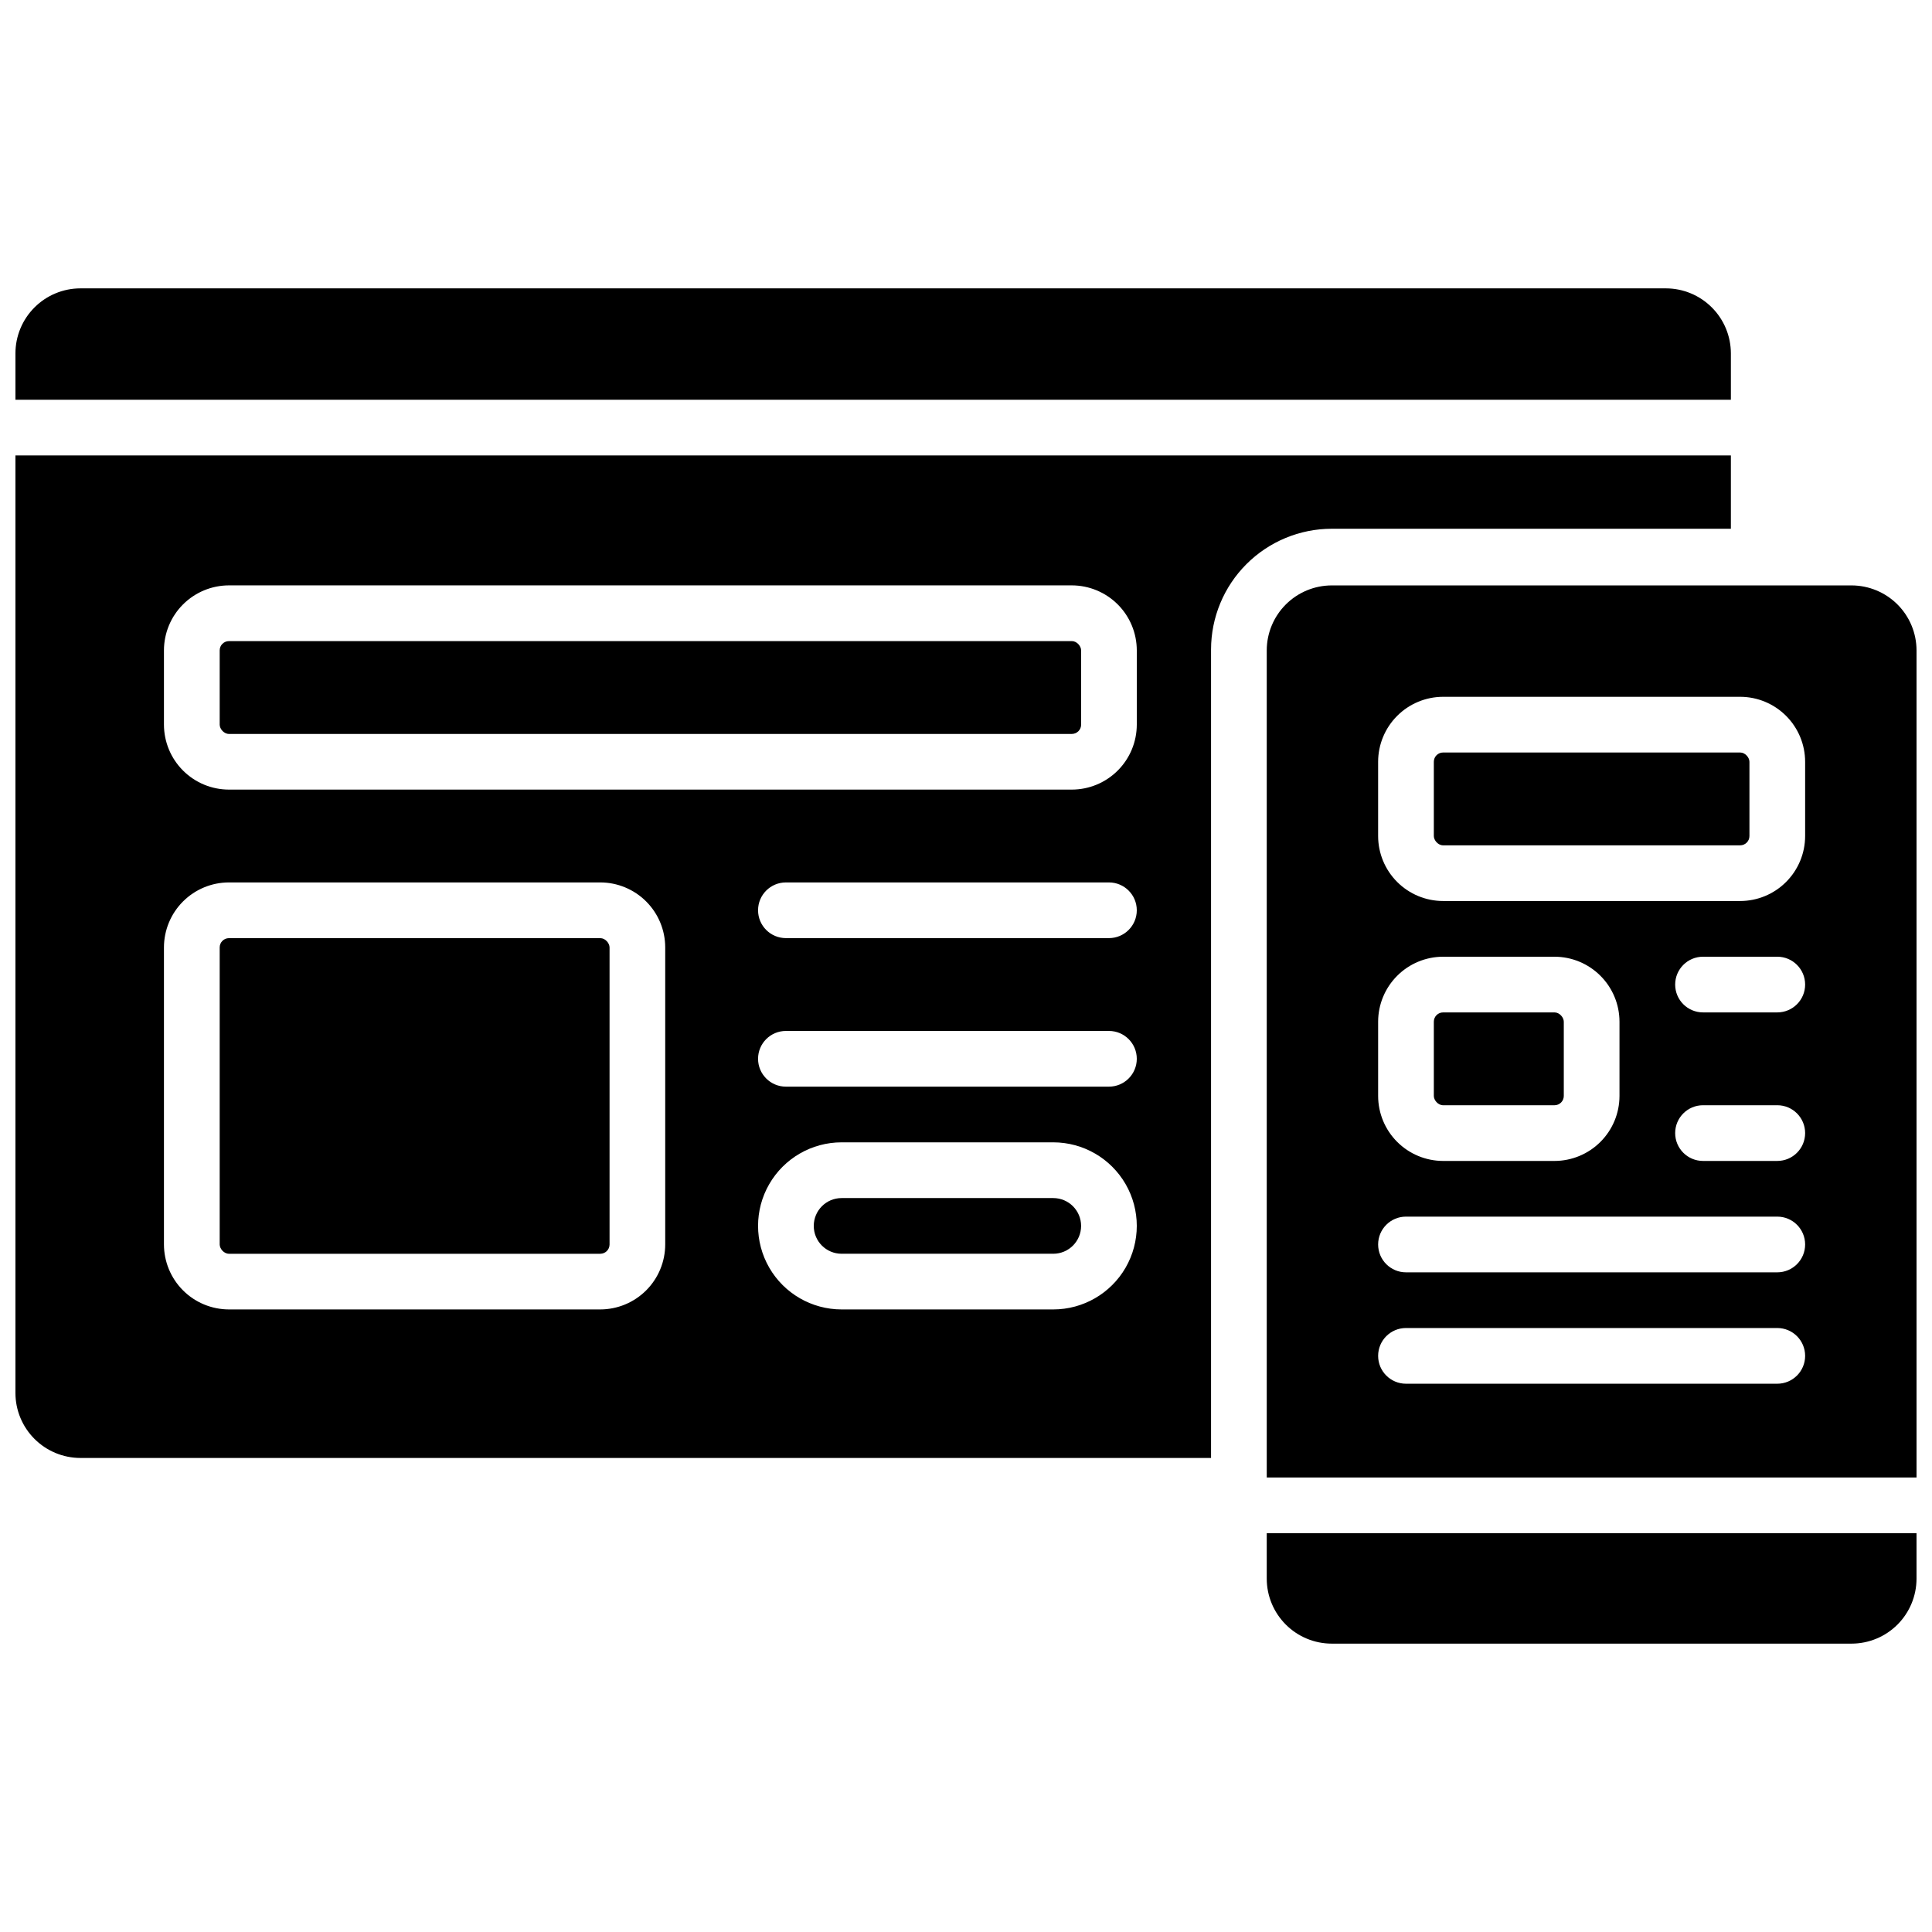
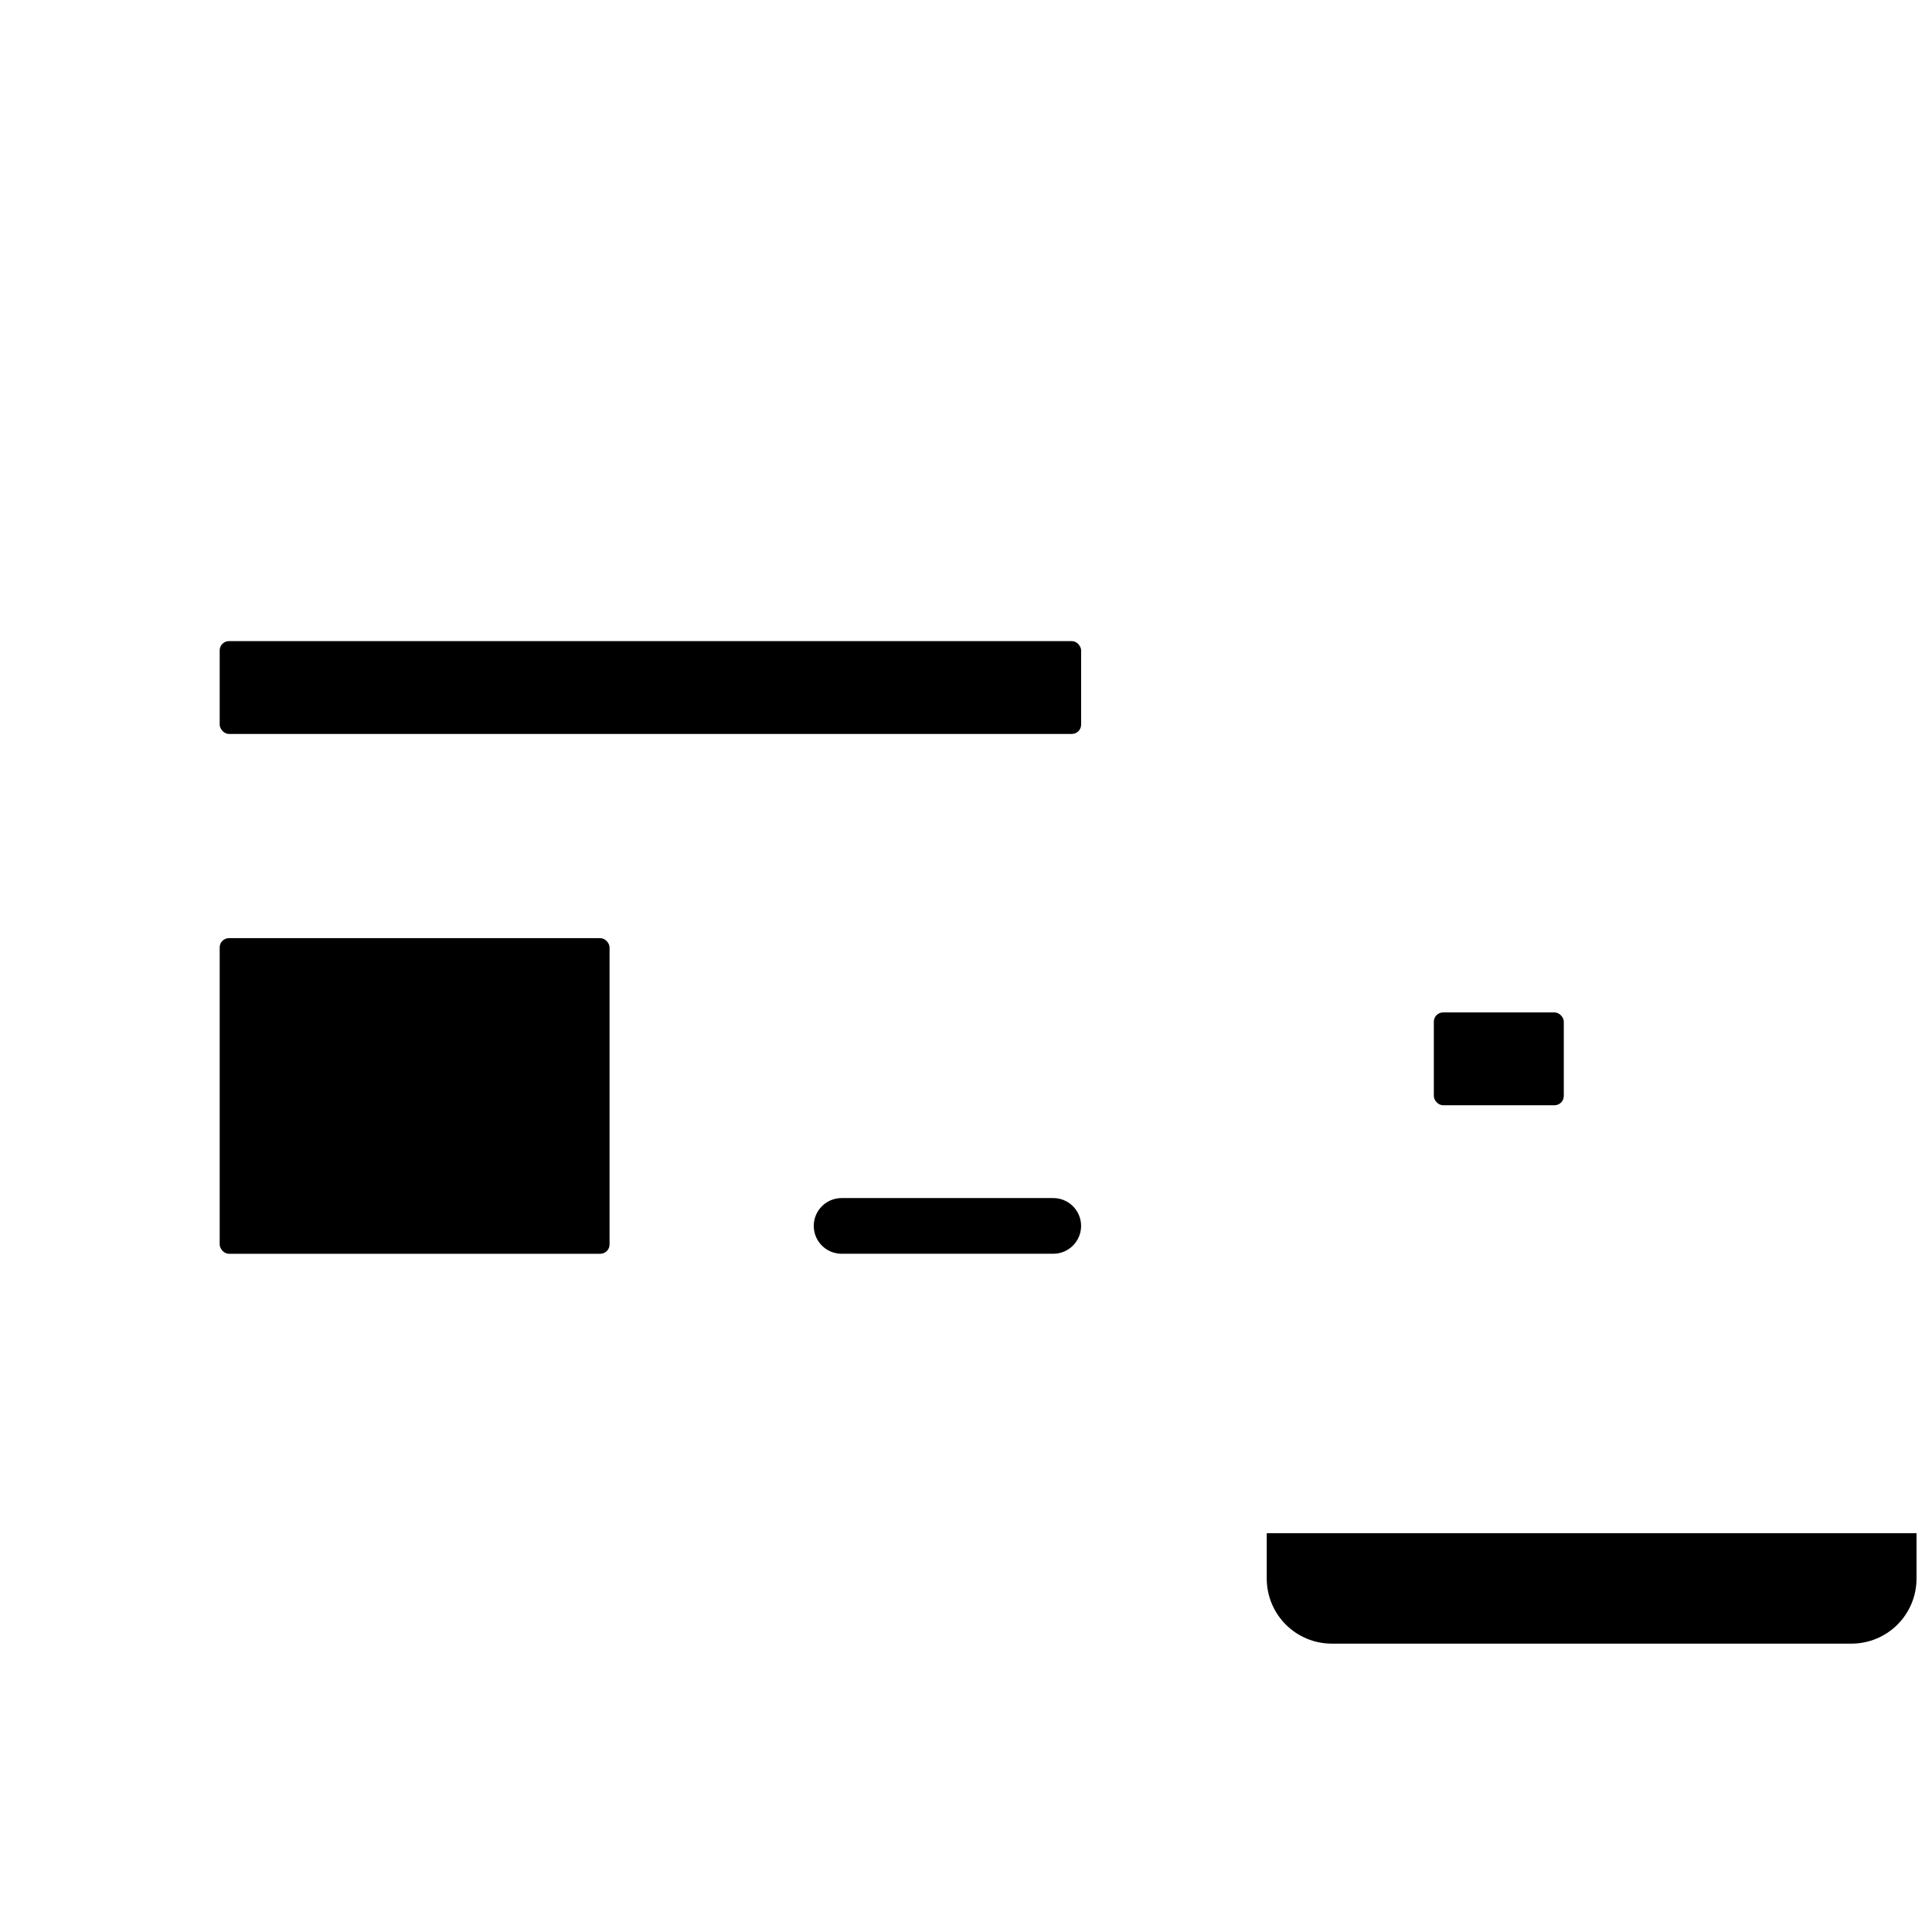
<svg xmlns="http://www.w3.org/2000/svg" width="800px" height="800px" version="1.1" viewBox="144 144 512 512">
  <defs>
    <clipPath id="d">
      <path d="m148.09 264h454.91v267h-454.91z" />
    </clipPath>
    <clipPath id="c">
-       <path d="m148.09 220h454.91v30h-454.91z" />
-     </clipPath>
+       </clipPath>
    <clipPath id="b">
      <path d="m479 550h172.9v30h-172.9z" />
    </clipPath>
    <clipPath id="a">
      <path d="m479 299h172.9v237h-172.9z" />
    </clipPath>
  </defs>
  <path d="m423.12 461.5h-56.09 0.004c-4.078 0-7.379 3.305-7.379 7.379 0 4.074 3.301 7.379 7.379 7.379h56.09-0.004c4.078 0 7.383-3.305 7.383-7.379 0-4.074-3.305-7.379-7.383-7.379z" />
  <path d="m204.68 392.62h98.398c1.359 0 2.461 1.359 2.461 2.461v78.719c0 1.359-1.102 2.461-2.461 2.461h-98.398c-1.359 0-2.461-1.359-2.461-2.461v-78.719c0-1.359 1.102-2.461 2.461-2.461z" />
  <path d="m204.68 313.9h223.37c1.359 0 2.461 1.359 2.461 2.461v19.68c0 1.359-1.102 2.461-2.461 2.461h-223.37c-1.359 0-2.461-1.359-2.461-2.461v-19.68c0-1.359 1.102-2.461 2.461-2.461z" />
  <g clip-path="url(#d)">
-     <path d="m602.7 284.13v-19.434h-454.61v248.46c0.004 4.562 1.82 8.941 5.051 12.168 3.227 3.231 7.606 5.047 12.168 5.051h299.63v-214.27c0.012-8.48 3.383-16.609 9.379-22.602 5.996-5.996 14.125-9.371 22.602-9.379zm-282.41 189.66c-0.004 4.566-1.82 8.945-5.047 12.172-3.231 3.231-7.606 5.043-12.172 5.051h-98.398c-4.566-0.008-8.945-1.82-12.172-5.051-3.231-3.227-5.043-7.606-5.051-12.172v-78.719c0.008-4.566 1.82-8.941 5.051-12.172 3.227-3.227 7.606-5.043 12.172-5.047h98.398c4.566 0.004 8.941 1.82 12.172 5.047 3.227 3.231 5.043 7.606 5.047 12.172zm102.83 17.219h-56.09l0.004 0.004c-7.91 0-15.219-4.219-19.176-11.07-3.953-6.852-3.953-15.289 0-22.141 3.957-6.852 11.266-11.07 19.176-11.07h56.09-0.004c7.91 0 15.219 4.219 19.176 11.07 3.953 6.852 3.953 15.289 0 22.141-3.957 6.852-11.266 11.07-19.176 11.07zm14.762-59.039h-85.609v0.004c-4.074 0-7.379-3.305-7.379-7.383 0-4.074 3.305-7.379 7.379-7.379h85.609c4.074 0 7.379 3.305 7.379 7.379 0 4.078-3.305 7.383-7.379 7.383zm0-39.359h-85.609c-4.074 0-7.379-3.305-7.379-7.379s3.305-7.379 7.379-7.379h85.609c4.074 0 7.379 3.305 7.379 7.379s-3.305 7.379-7.379 7.379zm7.379-56.578c-0.004 4.566-1.82 8.941-5.047 12.168-3.231 3.231-7.606 5.047-12.172 5.051h-223.37c-4.566-0.004-8.945-1.82-12.172-5.051-3.231-3.227-5.043-7.602-5.051-12.168v-19.68c0.008-4.566 1.82-8.945 5.051-12.172 3.227-3.227 7.606-5.043 12.172-5.051h223.37c4.566 0.008 8.941 1.824 12.172 5.051 3.227 3.227 5.043 7.606 5.047 12.172z" />
-   </g>
+     </g>
  <g clip-path="url(#c)">
    <path d="m602.7 237.64c-0.004-4.562-1.82-8.941-5.051-12.168-3.227-3.231-7.606-5.047-12.168-5.051h-420.17c-4.562 0.004-8.941 1.82-12.168 5.051-3.231 3.227-5.047 7.606-5.051 12.168v12.301h454.61z" />
  </g>
-   <path d="m526.44 343.42h78.719c1.359 0 2.461 1.359 2.461 2.461v19.68c0 1.359-1.102 2.461-2.461 2.461h-78.719c-1.359 0-2.461-1.359-2.461-2.461v-19.68c0-1.359 1.102-2.461 2.461-2.461z" />
  <path d="m526.44 412.3h29.52c1.359 0 2.461 1.359 2.461 2.461v19.68c0 1.359-1.102 2.461-2.461 2.461h-29.52c-1.359 0-2.461-1.359-2.461-2.461v-19.68c0-1.359 1.102-2.461 2.461-2.461z" />
  <g clip-path="url(#b)">
    <path d="m479.7 562.36c0.004 4.566 1.82 8.941 5.051 12.172 3.227 3.227 7.602 5.043 12.168 5.047h137.76c4.566-0.004 8.941-1.82 12.172-5.047 3.227-3.231 5.043-7.606 5.047-12.172v-12.055h-172.2z" />
  </g>
  <g clip-path="url(#a)">
-     <path d="m634.68 299.14h-137.76c-4.566 0.008-8.941 1.824-12.168 5.051-3.231 3.227-5.047 7.606-5.051 12.172v219.19h172.2v-219.19c-0.004-4.566-1.82-8.945-5.047-12.172-3.231-3.227-7.606-5.043-12.172-5.051zm-125.46 115.62c0.004-4.566 1.82-8.941 5.051-12.168 3.227-3.231 7.606-5.047 12.168-5.051h29.523c4.562 0.004 8.941 1.82 12.168 5.051 3.231 3.227 5.047 7.602 5.051 12.168v19.68c-0.004 4.566-1.82 8.945-5.051 12.172-3.227 3.227-7.606 5.043-12.168 5.051h-29.523c-4.562-0.008-8.941-1.824-12.168-5.051-3.231-3.227-5.047-7.606-5.051-12.172zm105.78 95.941h-98.402c-4.074 0-7.379-3.305-7.379-7.379 0-4.078 3.305-7.383 7.379-7.383h98.402c4.074 0 7.379 3.305 7.379 7.383 0 4.074-3.305 7.379-7.379 7.379zm0-29.52h-98.402c-4.074 0-7.379-3.305-7.379-7.383 0-4.074 3.305-7.379 7.379-7.379h98.402c4.074 0 7.379 3.305 7.379 7.379 0 4.078-3.305 7.383-7.379 7.383zm0-29.52h-19.68c-4.078 0-7.383-3.305-7.383-7.383 0-4.074 3.305-7.379 7.383-7.379h19.68c4.074 0 7.379 3.305 7.379 7.379 0 4.078-3.305 7.383-7.379 7.383zm0-39.359h-19.68v-0.004c-4.078 0-7.383-3.301-7.383-7.379 0-4.074 3.305-7.379 7.383-7.379h19.68c4.074 0 7.379 3.305 7.379 7.379 0 4.078-3.305 7.379-7.379 7.379zm7.379-46.742c-0.004 4.566-1.82 8.941-5.051 12.172-3.227 3.227-7.602 5.043-12.168 5.047h-78.723c-4.562-0.004-8.941-1.82-12.168-5.047-3.231-3.231-5.047-7.606-5.051-12.172v-19.68c0.004-4.566 1.82-8.941 5.051-12.172 3.227-3.227 7.606-5.043 12.168-5.047h78.723c4.566 0.004 8.941 1.82 12.168 5.047 3.231 3.231 5.047 7.606 5.051 12.172z" />
-   </g>
+     </g>
</svg>